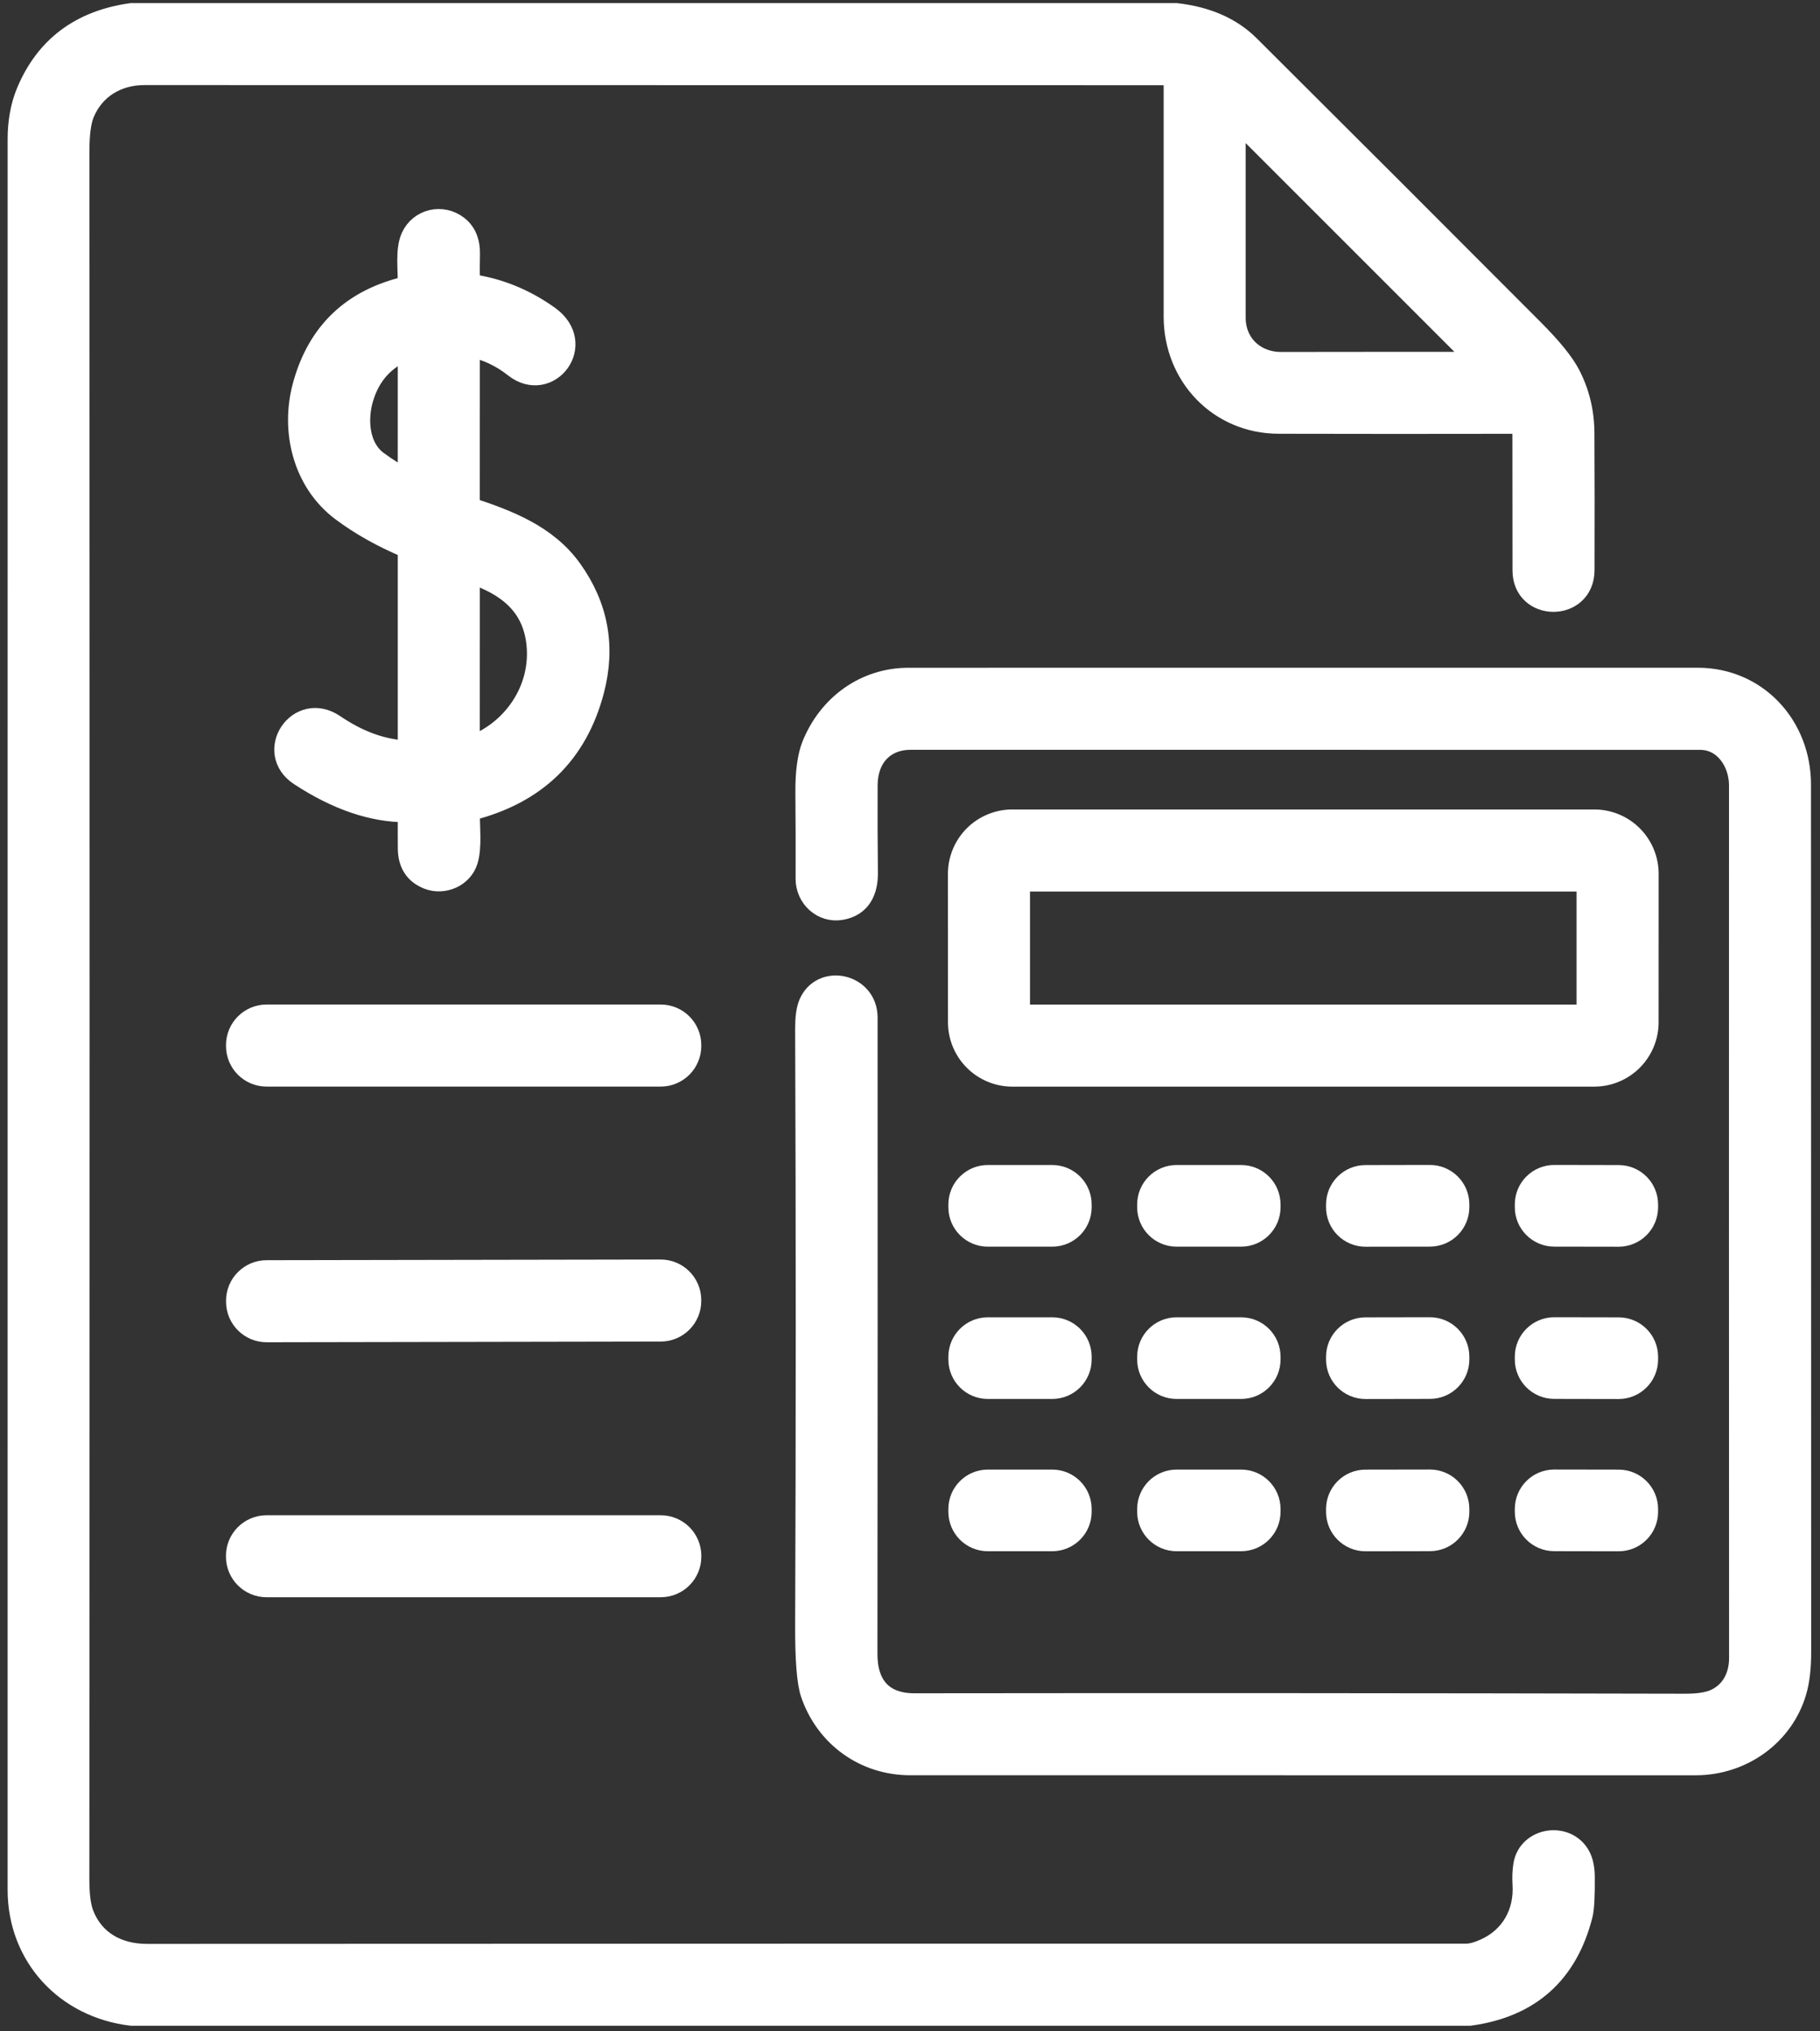
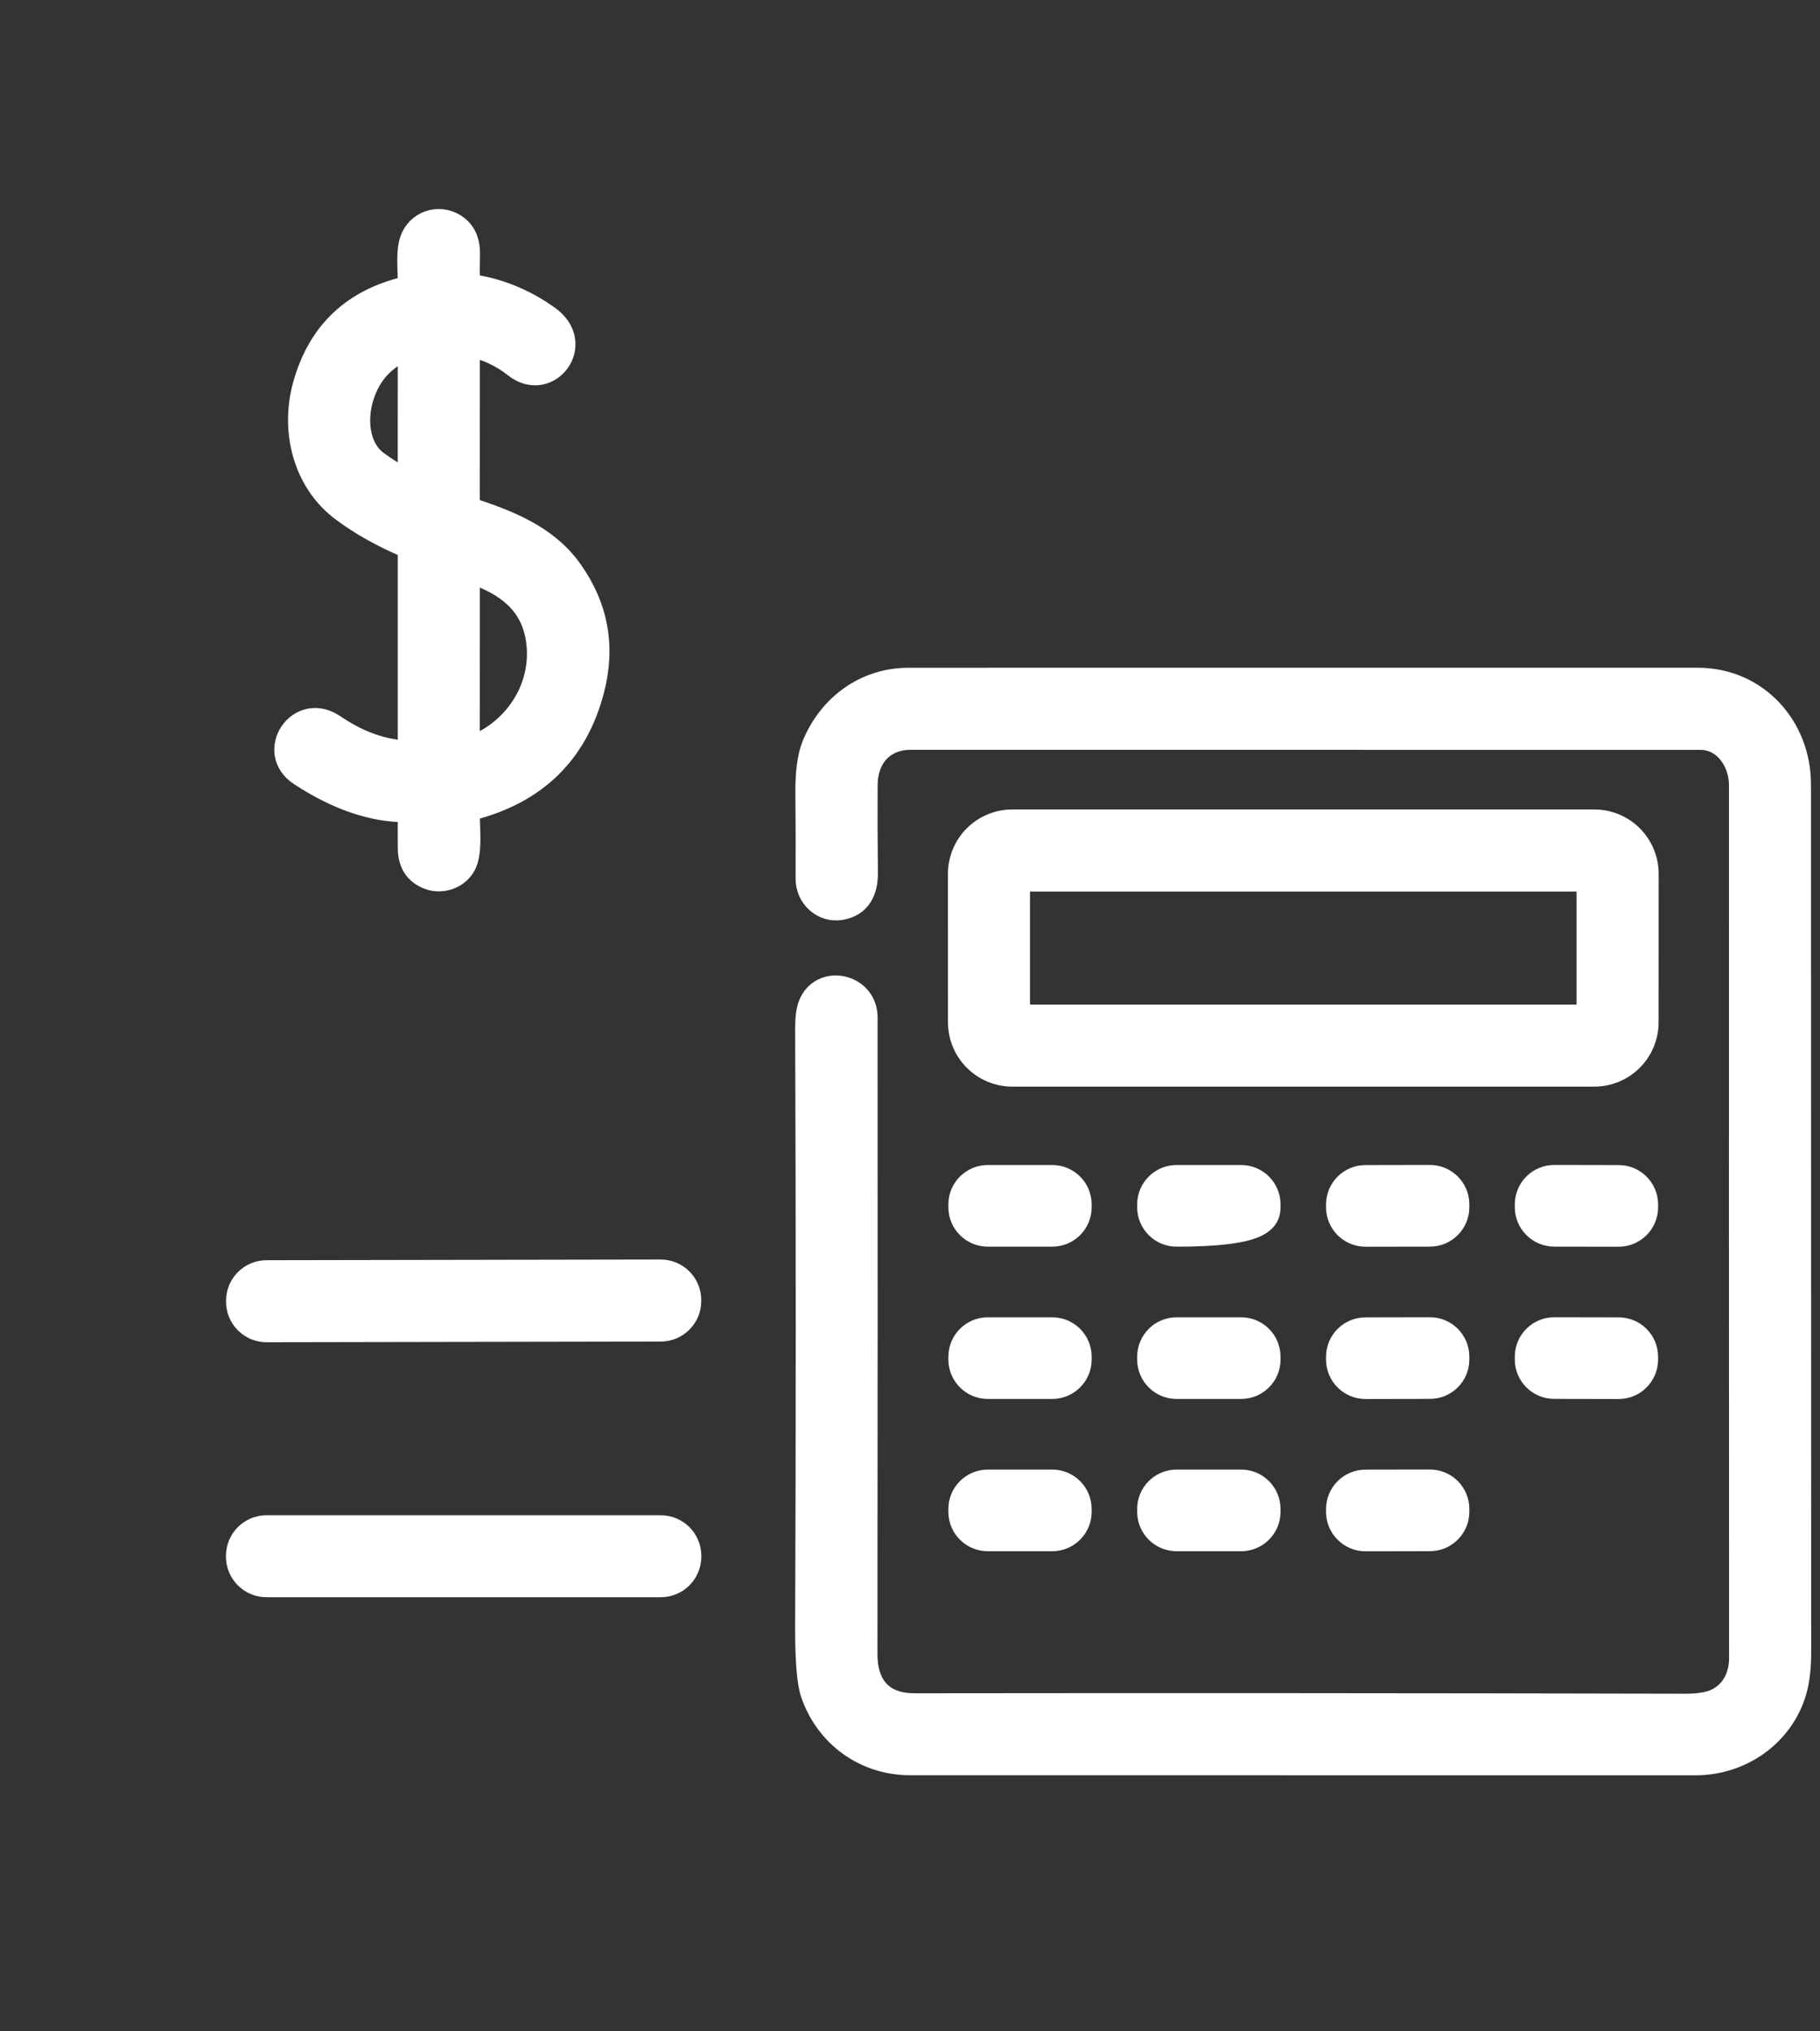
<svg xmlns="http://www.w3.org/2000/svg" width="155" height="173" viewBox="0 0 155 173" fill="none">
  <rect x="0" y="0" width="155" height="173" fill="#333333" stroke="none" />
-   <path d="M11.189 1.265H100.165C102.752 1.558 104.805 2.46 106.324 3.972C114.494 12.108 122.566 20.177 130.541 28.179C132.062 29.706 133.077 30.958 133.587 31.933C134.379 33.448 134.779 35.095 134.788 36.875C134.808 40.615 134.811 44.511 134.798 48.561C134.788 51.967 129.809 51.95 129.813 48.588C129.815 43.912 129.812 39.818 129.803 36.306C129.803 36.211 129.765 36.12 129.698 36.053C129.63 35.985 129.539 35.947 129.444 35.947C122.161 35.961 115.313 35.96 108.901 35.944C103.867 35.934 100.102 31.95 100.102 26.955C100.104 20.1 100.104 13.316 100.102 6.602C100.102 6.372 99.987 6.257 99.756 6.257C71.515 6.257 42.362 6.253 12.297 6.247C9.972 6.243 7.977 7.421 7.066 9.569C6.762 10.28 6.611 11.414 6.613 12.968C6.64 62.645 6.639 111.661 6.61 160.015C6.608 161.363 6.734 162.371 6.989 163.041C7.884 165.392 9.979 166.56 12.509 166.56C50.871 166.542 88.327 166.535 124.878 166.54C125.317 166.54 125.857 166.395 126.5 166.107C128.778 165.086 129.969 162.948 129.813 160.467C129.777 159.911 129.798 159.381 129.876 158.877C130.228 156.603 133.411 156.15 134.469 158.149C134.697 158.579 134.814 159.152 134.821 159.868C134.834 161.489 134.777 162.553 134.648 163.061C133.389 168.023 130.221 170.847 125.144 171.535H11.226C5.679 170.889 1.648 166.579 1.648 160.949C1.644 112.07 1.645 62.357 1.651 11.81C1.651 10.497 1.864 9.107 2.376 7.883C3.968 4.072 6.906 1.866 11.189 1.265ZM105.087 27.048C105.087 29.363 106.816 30.979 109.118 30.976C114.545 30.967 120.196 30.965 126.071 30.969C126.211 30.969 126.232 30.92 126.135 30.823L105.253 9.938C105.239 9.925 105.222 9.916 105.203 9.913C105.184 9.909 105.164 9.911 105.147 9.918C105.129 9.925 105.114 9.937 105.104 9.952C105.093 9.968 105.087 9.986 105.087 10.005C105.085 16.004 105.085 21.685 105.087 27.048Z" fill="white" stroke="white" stroke-width="2" />
  <path d="M34.877 63.869V46.832C34.877 46.765 34.857 46.7 34.82 46.644C34.782 46.589 34.73 46.545 34.668 46.52C32.579 45.639 30.746 44.608 29.167 43.427C25.901 40.979 24.881 36.643 25.925 32.848C27.157 28.356 30.076 25.58 34.681 24.518C34.803 24.489 34.866 24.411 34.87 24.285C34.914 23.068 34.644 21.312 35.137 20.238C35.808 18.768 37.654 18.345 38.938 19.356C39.649 19.915 39.895 20.746 39.876 21.624C39.856 22.531 39.856 23.384 39.876 24.182C39.875 24.217 39.888 24.251 39.911 24.278C39.934 24.305 39.967 24.323 40.002 24.328C42.41 24.663 44.634 25.561 46.676 27.022C49.869 29.3 46.683 33.404 43.876 31.179C42.728 30.27 41.444 29.672 40.025 29.386C40.006 29.382 39.986 29.383 39.967 29.388C39.948 29.392 39.93 29.402 39.915 29.414C39.9 29.427 39.887 29.443 39.879 29.461C39.87 29.479 39.866 29.499 39.866 29.519L39.862 43.167C39.862 43.21 39.876 43.251 39.901 43.285C39.926 43.319 39.962 43.344 40.002 43.357C43.218 44.414 46.493 45.665 48.565 48.538C50.809 51.651 51.439 55.073 50.454 58.804C49.049 64.136 45.587 67.501 40.068 68.897C39.938 68.928 39.871 69.012 39.869 69.147C39.842 70.367 40.068 72.097 39.703 73.277C39.29 74.601 37.744 75.243 36.5 74.757C35.431 74.34 34.892 73.513 34.88 72.276C34.872 71.27 34.872 70.274 34.88 69.29C34.881 69.256 34.875 69.223 34.862 69.192C34.85 69.161 34.831 69.133 34.808 69.109C34.784 69.085 34.756 69.066 34.725 69.053C34.694 69.04 34.661 69.034 34.628 69.034C31.75 69.038 28.738 68.011 25.592 65.951C22.679 64.045 25.462 59.835 28.406 61.817C30.328 63.114 32.263 63.929 34.648 64.085C34.801 64.094 34.877 64.022 34.877 63.869ZM34.601 29.689C32.694 30.458 31.436 31.837 30.827 33.826C30.251 35.705 30.418 38.153 32.087 39.383C32.929 40.004 33.824 40.56 34.771 41.052C34.782 41.058 34.794 41.061 34.806 41.061C34.818 41.06 34.83 41.057 34.84 41.05C34.851 41.044 34.86 41.035 34.865 41.024C34.871 41.014 34.874 41.001 34.874 40.989L34.877 29.875C34.877 29.678 34.785 29.616 34.601 29.689ZM40.005 63.736C43.723 62.453 46.241 58.794 45.835 54.85C45.489 51.461 43.241 49.725 40.072 48.678C39.934 48.631 39.866 48.681 39.866 48.828L39.862 63.636C39.862 63.654 39.866 63.67 39.874 63.685C39.882 63.701 39.894 63.714 39.908 63.724C39.922 63.733 39.938 63.739 39.955 63.742C39.972 63.744 39.989 63.742 40.005 63.736Z" fill="white" stroke="white" stroke-width="2" />
  <path d="M148.25 66.885C148.25 64.87 146.926 62.865 144.791 62.865C122.193 62.862 99.792 62.86 77.588 62.858C75.25 62.855 73.76 64.444 73.743 66.865C73.73 69.262 73.738 71.746 73.767 74.318C73.783 75.818 73.245 77.078 71.609 77.358C70.075 77.62 68.752 76.376 68.758 74.843C68.767 72.411 68.761 69.989 68.739 67.577C68.723 65.783 68.907 64.417 69.291 63.477C70.667 60.114 73.717 57.873 77.372 57.873C99.332 57.873 121.733 57.872 144.575 57.87C149.59 57.87 153.232 61.897 153.232 66.809C153.238 90.757 153.244 115.394 153.248 140.72C153.25 142.035 153.123 143.134 152.866 144.019C151.792 147.727 148.313 150.198 144.419 150.201C121.528 150.203 99.226 150.202 77.515 150.198C73.68 150.198 70.431 147.843 69.184 144.235C68.861 143.304 68.705 141.347 68.719 138.365C68.785 121.576 68.785 104.665 68.719 87.634C68.716 86.718 68.806 86.032 68.988 85.575C69.982 83.088 73.74 83.882 73.74 86.659C73.749 104.085 73.745 122.153 73.727 140.863C73.727 143.576 75.074 145.219 77.887 145.216C99.213 145.189 121.078 145.202 143.481 145.253C144.66 145.257 145.552 145.115 146.155 144.827C147.588 144.145 148.256 142.762 148.256 141.222C148.245 115.846 148.243 91.067 148.25 66.885Z" fill="white" stroke="white" stroke-width="2" />
  <path d="M86.211 69.942H135.779C136.967 69.942 138.106 70.414 138.946 71.254C139.786 72.094 140.258 73.233 140.258 74.421L140.255 87.068C140.255 88.256 139.783 89.396 138.943 90.236C138.103 91.076 136.963 91.548 135.775 91.548H86.214C85.026 91.548 83.887 91.076 83.047 90.236C82.207 89.396 81.735 88.256 81.735 87.068L81.731 74.421C81.731 73.833 81.847 73.25 82.072 72.707C82.298 72.163 82.627 71.67 83.043 71.254C83.459 70.838 83.953 70.508 84.497 70.283C85.04 70.058 85.623 69.942 86.211 69.942ZM135.267 75.056C135.267 75.024 135.254 74.993 135.231 74.969C135.208 74.946 135.176 74.933 135.144 74.933H86.843C86.81 74.933 86.779 74.946 86.756 74.969C86.733 74.993 86.72 75.024 86.72 75.056V86.436C86.72 86.469 86.733 86.501 86.756 86.523C86.779 86.547 86.81 86.56 86.843 86.56H135.144C135.176 86.56 135.208 86.547 135.231 86.523C135.254 86.501 135.267 86.469 135.267 86.436V75.056Z" fill="white" stroke="white" stroke-width="2" />
-   <path d="M56.271 86.556H22.702C21.347 86.556 20.248 87.655 20.248 89.01V89.09C20.248 90.446 21.347 91.544 22.702 91.544H56.271C57.626 91.544 58.725 90.446 58.725 89.09V89.01C58.725 87.655 57.626 86.556 56.271 86.556Z" fill="white" stroke="white" stroke-width="2" />
  <path d="M89.613 100.224H84.126C82.824 100.224 81.768 101.28 81.768 102.582V102.822C81.768 104.124 82.824 105.179 84.126 105.179H89.613C90.915 105.179 91.971 104.124 91.971 102.822V102.582C91.971 101.28 90.915 100.224 89.613 100.224Z" fill="white" stroke="white" stroke-width="2" />
-   <path d="M105.699 100.224H100.205C98.903 100.224 97.847 101.28 97.847 102.582V102.822C97.847 104.124 98.903 105.179 100.205 105.179H105.699C107.001 105.179 108.057 104.124 108.057 102.822V102.582C108.057 101.28 107.001 100.224 105.699 100.224Z" fill="white" stroke="white" stroke-width="2" />
+   <path d="M105.699 100.224H100.205C98.903 100.224 97.847 101.28 97.847 102.582V102.822C97.847 104.124 98.903 105.179 100.205 105.179C107.001 105.179 108.057 104.124 108.057 102.822V102.582C108.057 101.28 107.001 100.224 105.699 100.224Z" fill="white" stroke="white" stroke-width="2" />
  <path d="M121.774 100.219L116.287 100.229C114.984 100.231 113.931 101.289 113.933 102.591L113.933 102.83C113.936 104.133 114.993 105.186 116.295 105.184L121.782 105.175C123.085 105.172 124.138 104.115 124.136 102.813L124.136 102.573C124.133 101.271 123.076 100.217 121.774 100.219Z" fill="white" stroke="white" stroke-width="2" />
  <path d="M137.858 100.229L132.371 100.219C131.068 100.217 130.011 101.271 130.009 102.573L130.008 102.813C130.006 104.115 131.06 105.172 132.362 105.175L137.849 105.184C139.151 105.186 140.209 104.133 140.211 102.83L140.211 102.591C140.214 101.289 139.16 100.231 137.858 100.229Z" fill="white" stroke="white" stroke-width="2" />
  <path d="M56.263 108.273L22.701 108.331C21.346 108.334 20.249 109.435 20.251 110.79L20.252 110.87C20.254 112.225 21.355 113.322 22.71 113.32L56.272 113.261C57.627 113.259 58.724 112.158 58.722 110.803L58.722 110.723C58.719 109.367 57.618 108.27 56.263 108.273Z" fill="white" stroke="white" stroke-width="2" />
  <path d="M89.613 113.194H84.126C82.824 113.194 81.768 114.25 81.768 115.552V115.791C81.768 117.094 82.824 118.149 84.126 118.149H89.613C90.915 118.149 91.971 117.094 91.971 115.791V115.552C91.971 114.25 90.915 113.194 89.613 113.194Z" fill="white" stroke="white" stroke-width="2" />
  <path d="M105.699 113.194H100.205C98.903 113.194 97.847 114.25 97.847 115.552V115.791C97.847 117.094 98.903 118.149 100.205 118.149H105.699C107.001 118.149 108.057 117.094 108.057 115.791V115.552C108.057 114.25 107.001 113.194 105.699 113.194Z" fill="white" stroke="white" stroke-width="2" />
  <path d="M121.774 113.189L116.287 113.199C114.984 113.201 113.931 114.259 113.933 115.561L113.933 115.8C113.936 117.102 114.993 118.156 116.295 118.154L121.782 118.144C123.085 118.142 124.138 117.085 124.136 115.782L124.136 115.543C124.133 114.241 123.076 113.187 121.774 113.189Z" fill="white" stroke="white" stroke-width="2" />
  <path d="M137.858 113.199L132.371 113.189C131.068 113.187 130.011 114.241 130.009 115.543L130.008 115.782C130.006 117.085 131.06 118.142 132.362 118.144L137.849 118.154C139.151 118.156 140.209 117.102 140.211 115.8L140.211 115.561C140.214 114.259 139.16 113.201 137.858 113.199Z" fill="white" stroke="white" stroke-width="2" />
  <path d="M89.613 126.164H84.126C82.824 126.164 81.768 127.219 81.768 128.522V128.761C81.768 130.063 82.824 131.119 84.126 131.119H89.613C90.915 131.119 91.971 130.063 91.971 128.761V128.522C91.971 127.219 90.915 126.164 89.613 126.164Z" fill="white" stroke="white" stroke-width="2" />
  <path d="M105.699 126.164H100.205C98.903 126.164 97.847 127.219 97.847 128.522V128.761C97.847 130.063 98.903 131.119 100.205 131.119H105.699C107.001 131.119 108.057 130.063 108.057 128.761V128.522C108.057 127.219 107.001 126.164 105.699 126.164Z" fill="white" stroke="white" stroke-width="2" />
  <path d="M121.774 126.159L116.287 126.168C114.984 126.171 113.931 127.228 113.933 128.53L113.933 128.77C113.936 130.072 114.993 131.126 116.295 131.124L121.782 131.114C123.085 131.112 124.138 130.054 124.136 128.752L124.136 128.513C124.133 127.21 123.076 126.157 121.774 126.159Z" fill="white" stroke="white" stroke-width="2" />
-   <path d="M137.858 126.168L132.371 126.159C131.068 126.157 130.011 127.21 130.009 128.513L130.008 128.752C130.006 130.054 131.06 131.112 132.362 131.114L137.849 131.124C139.151 131.126 140.209 130.072 140.211 128.77L140.211 128.53C140.214 127.228 139.16 126.171 137.858 126.168Z" fill="white" stroke="white" stroke-width="2" />
  <path d="M56.273 130.055H22.698C21.343 130.055 20.244 131.154 20.244 132.509V132.582C20.244 133.938 21.343 135.036 22.698 135.036H56.273C57.629 135.036 58.728 133.938 58.728 132.582V132.509C58.728 131.154 57.629 130.055 56.273 130.055Z" fill="white" stroke="white" stroke-width="2" />
</svg>